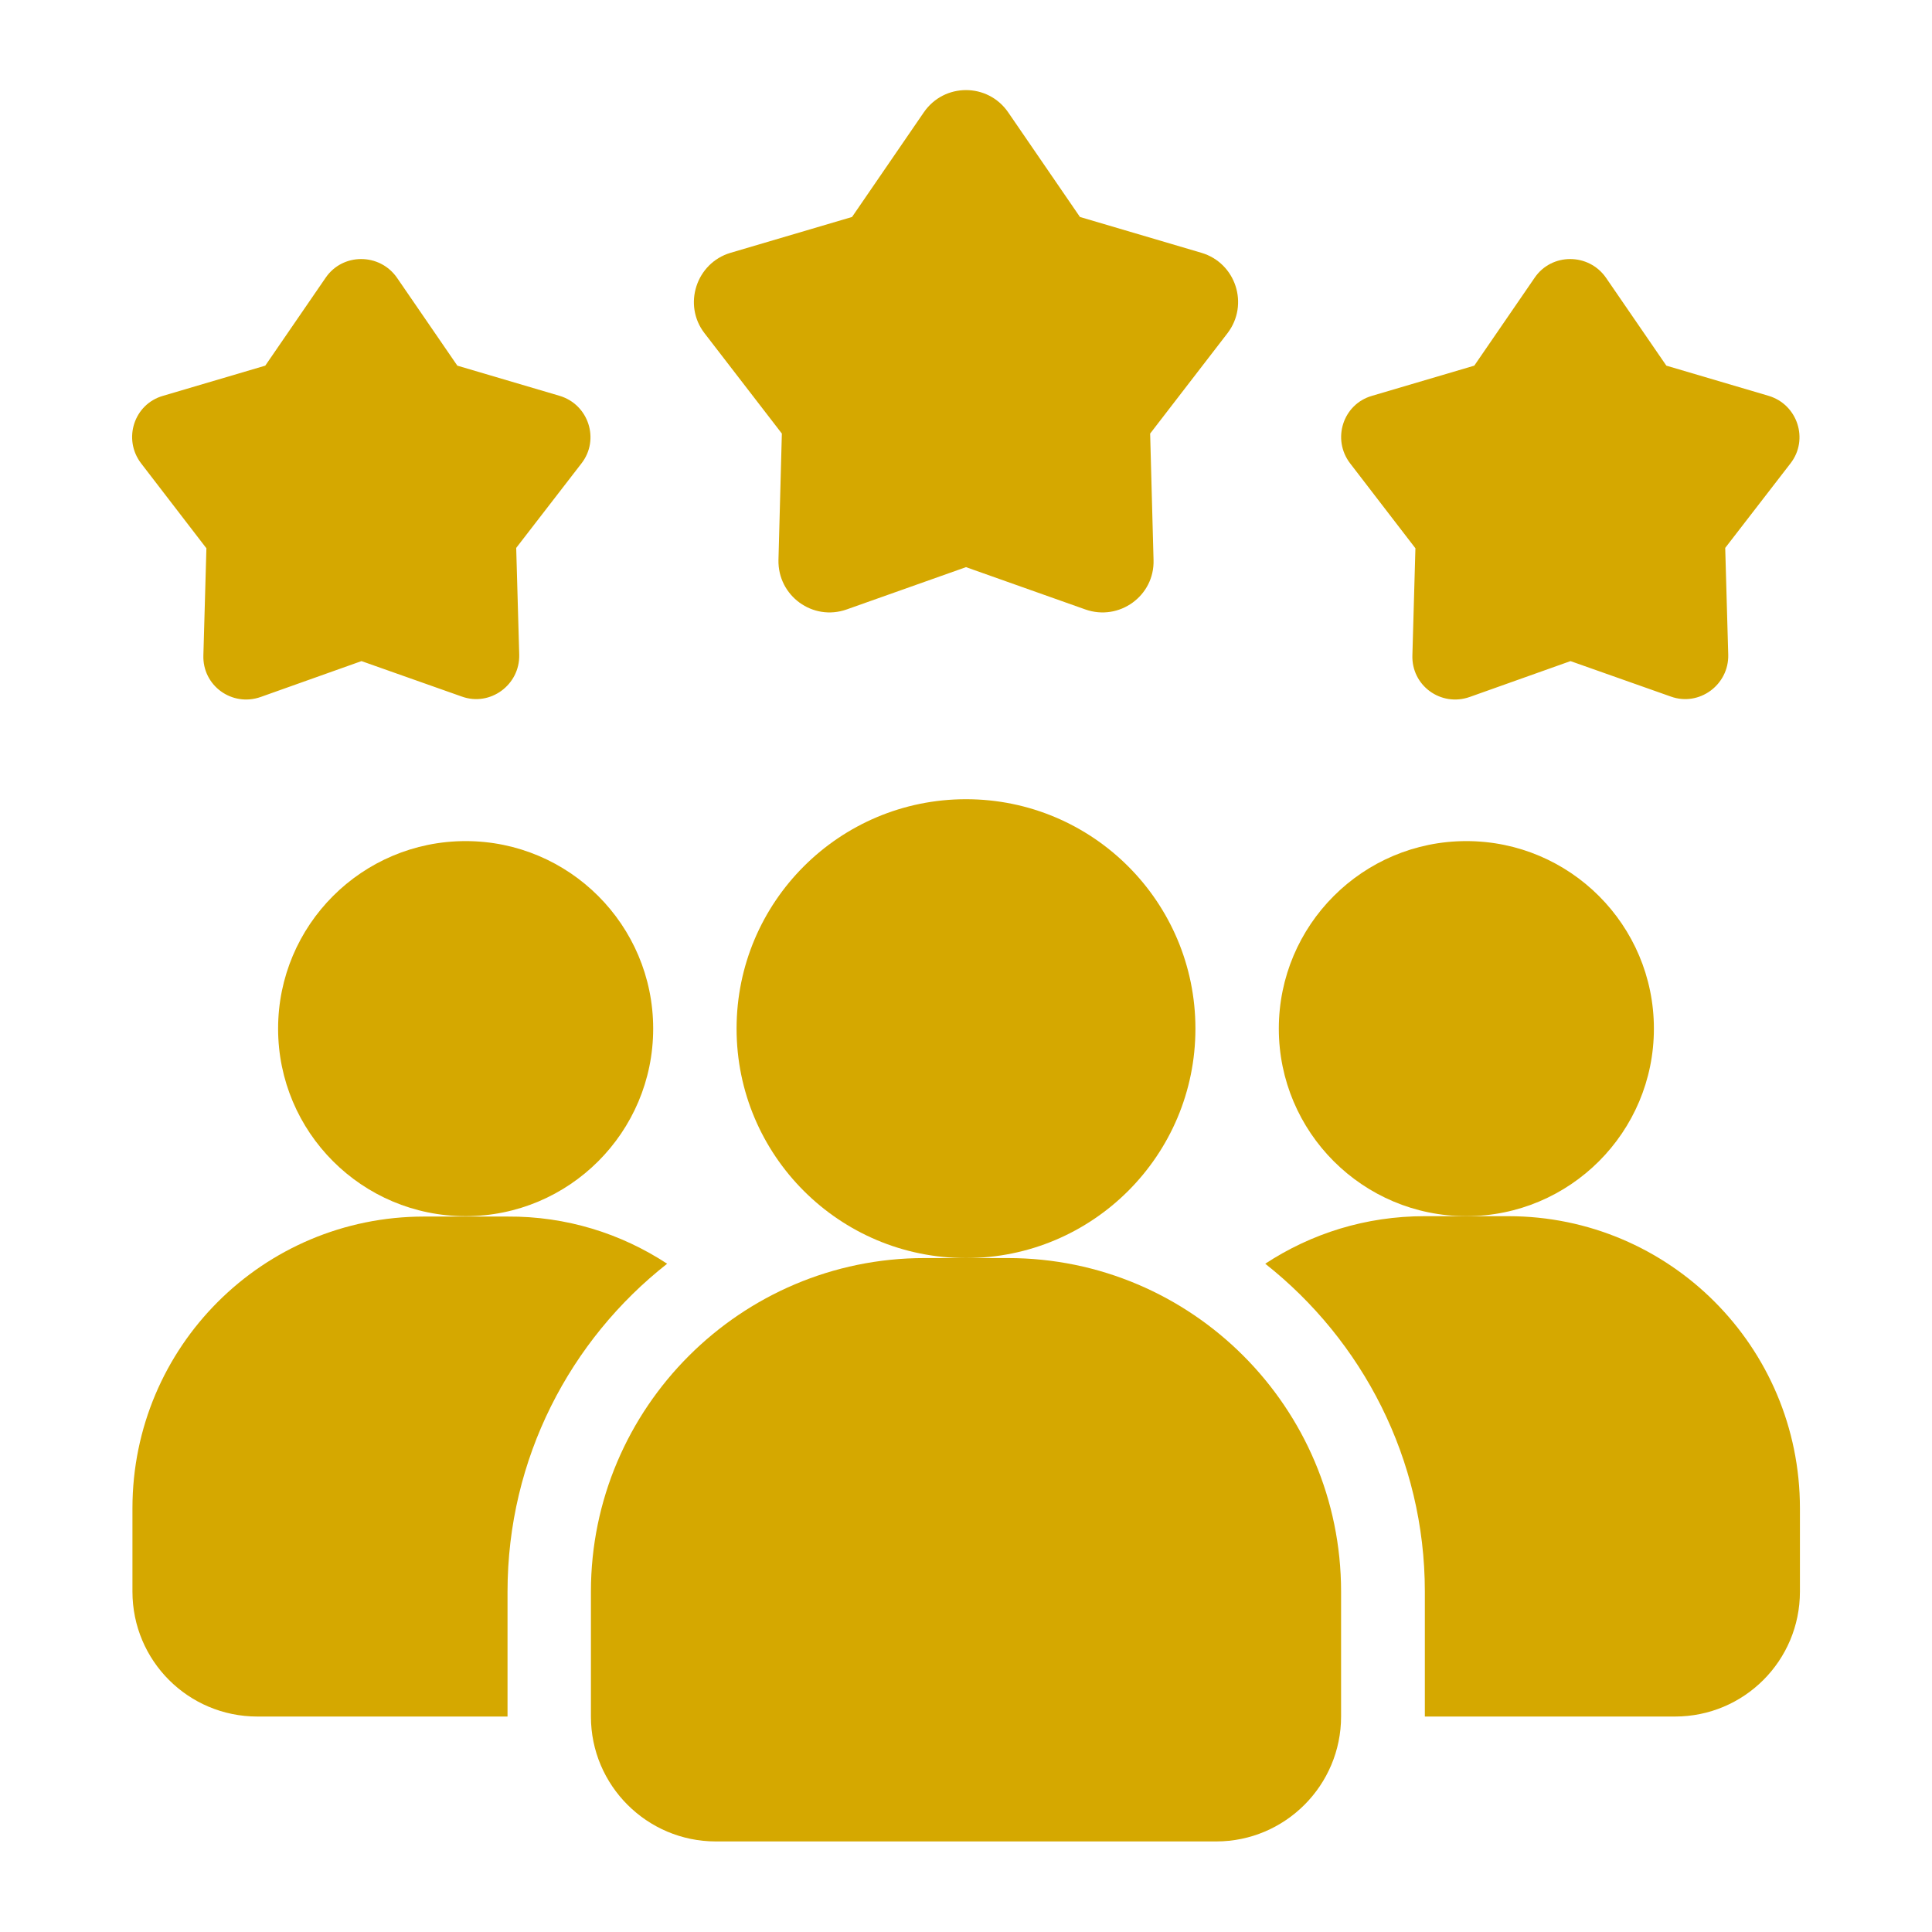
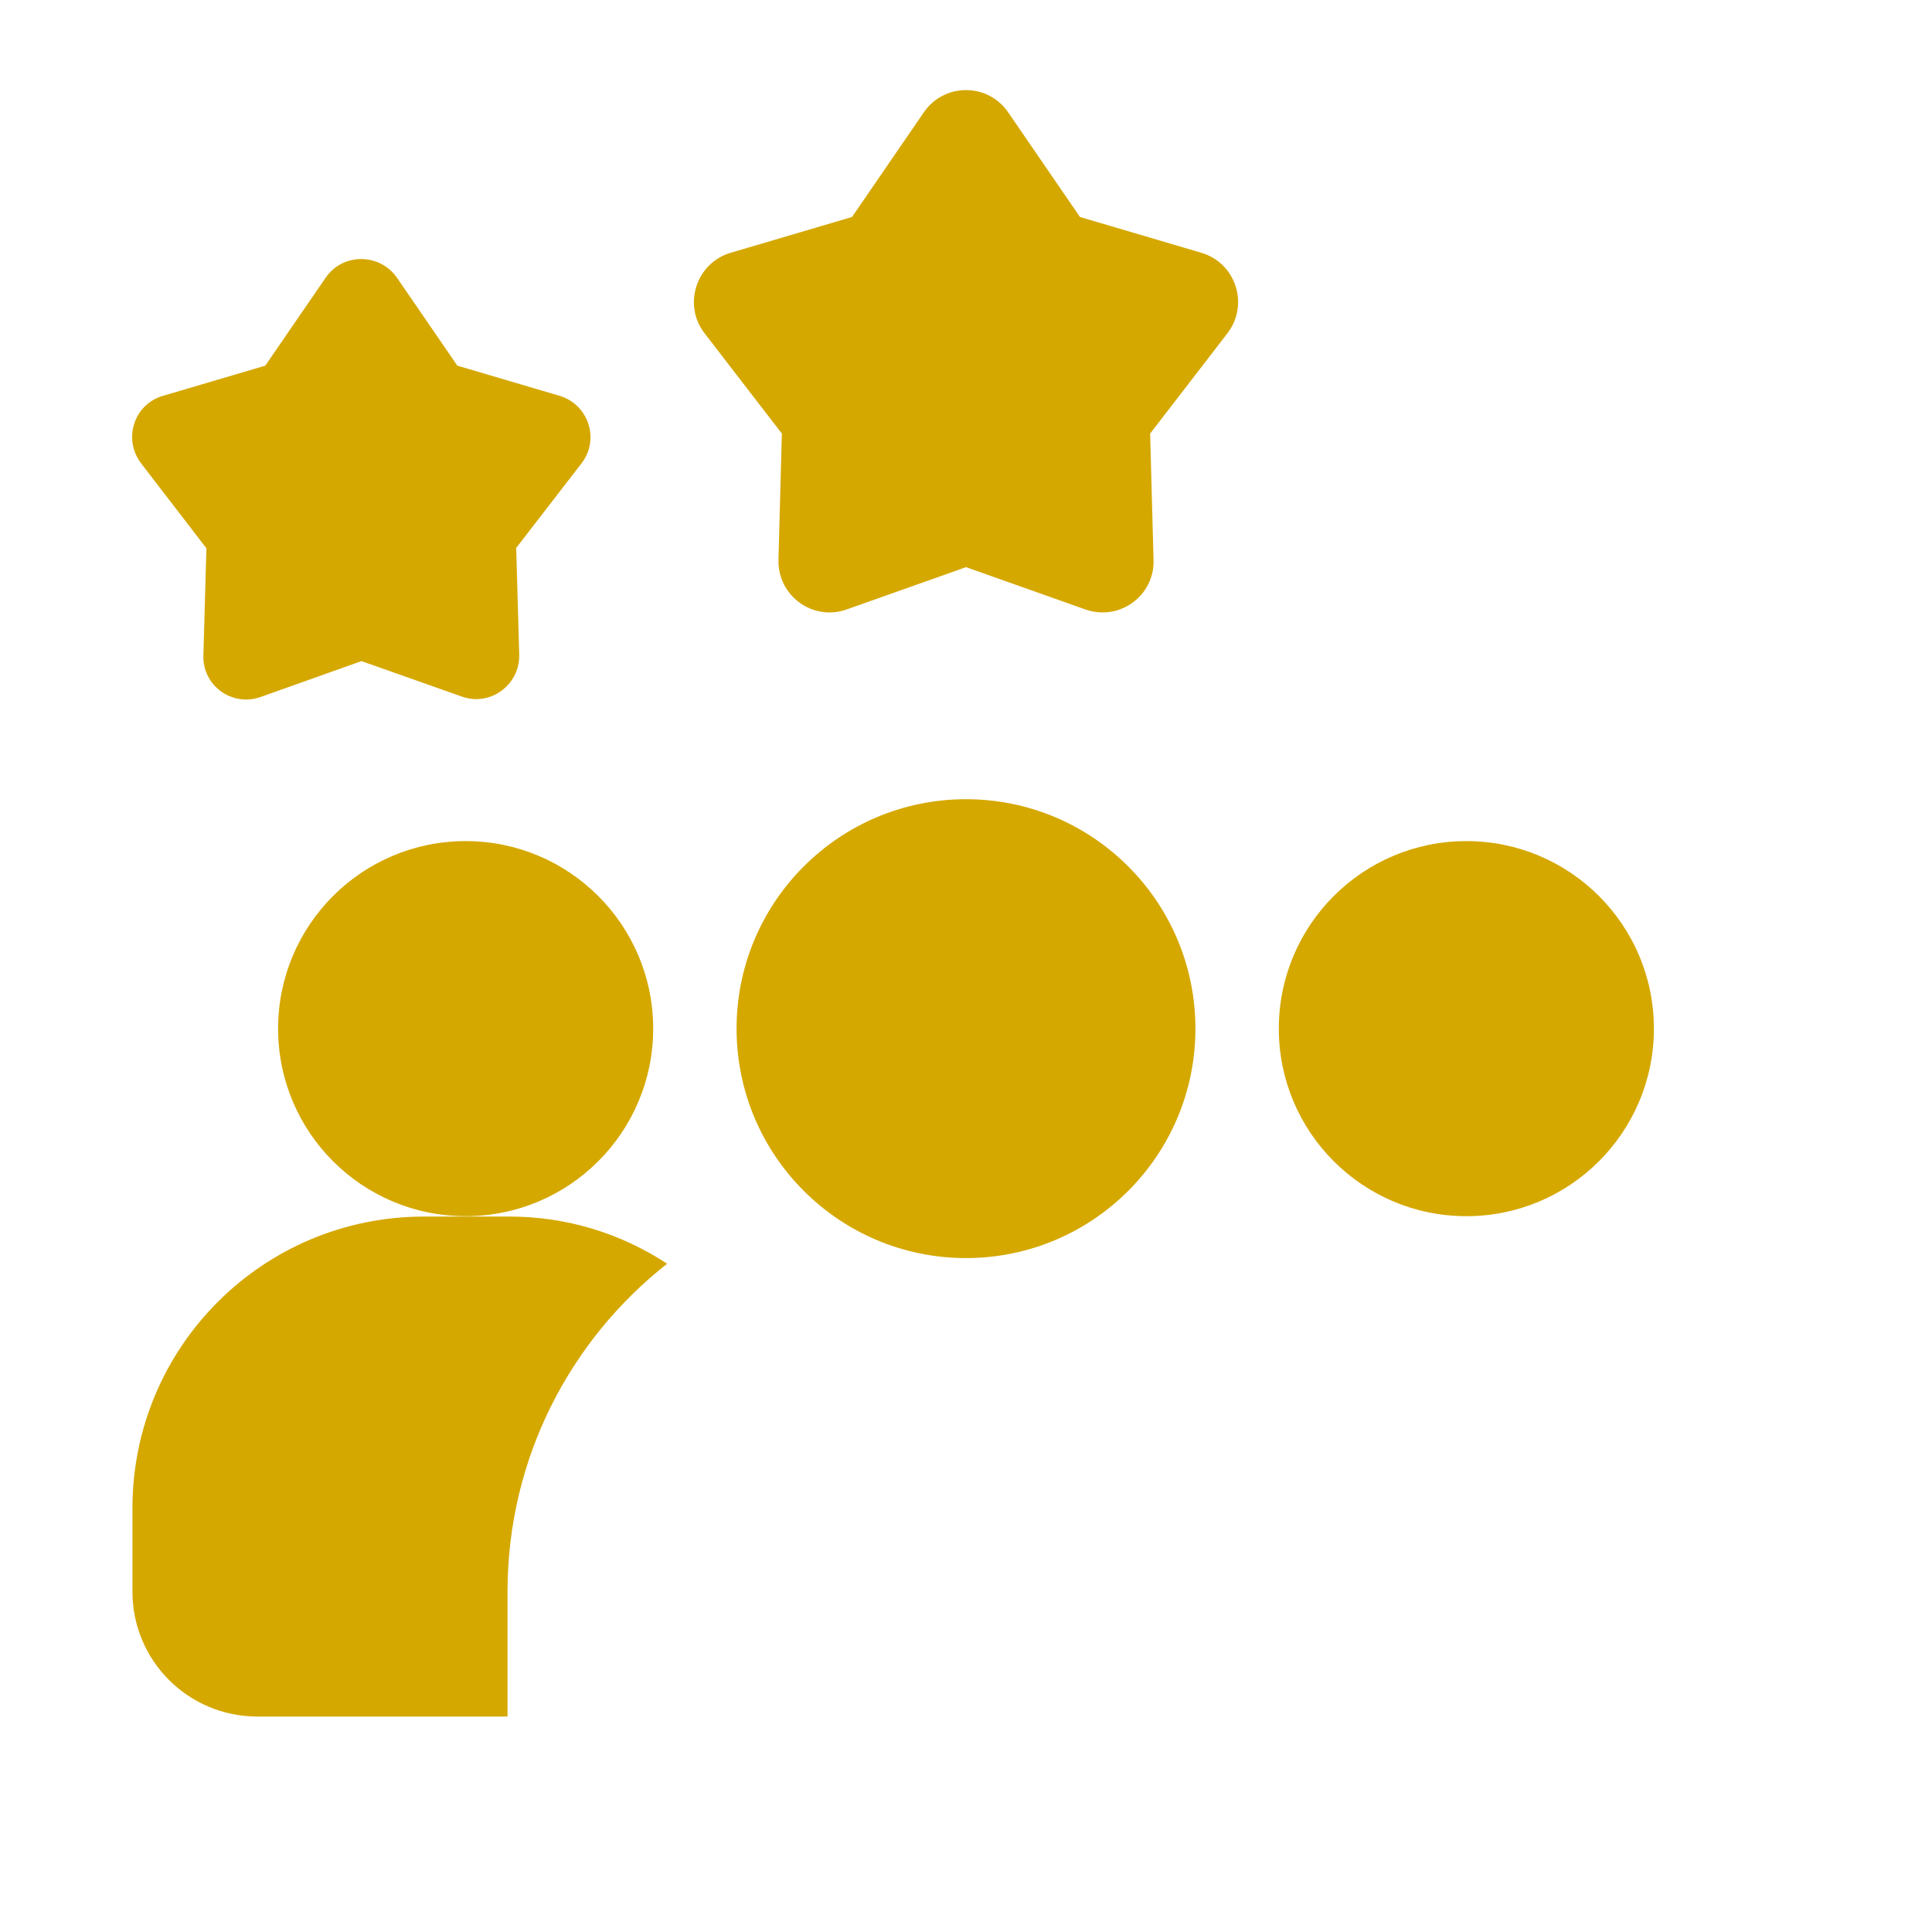
<svg xmlns="http://www.w3.org/2000/svg" version="1.1" id="Layer_1" x="0px" y="0px" viewBox="141 -120 512 512" style="enable-background:new 141 -120 512 512;" xml:space="preserve">
  <style type="text/css">
	.st0{fill:#D5A800;}
</style>
  <path class="st0" d="M317.8,214.9c-25.7,20.2-42.3,51.6-42.3,86.9v33.1h-66.3c-18.3,0-33.1-14.8-33.1-33.1v-22.1  c0-42.8,34.6-77.3,77.3-77.3h22.1C291.1,202.3,305.6,206.9,317.8,214.9z" />
  <circle class="st0" cx="529.6" cy="152.6" r="49.7" />
  <circle class="st0" cx="264.4" cy="152.6" r="49.7" />
-   <path class="st0" d="M618,279.7v22.1c0,18.3-14.8,33.1-33.1,33.1h-66.3v-33.1c0-35.2-16.6-66.6-42.3-86.9  c12.2-8,26.6-12.6,42.3-12.6h22.1C583.4,202.3,618,236.9,618,279.7z" />
  <circle class="st0" cx="397" cy="152.6" r="60.8" />
-   <path class="st0" d="M408.1,213.4H386c-48.7,0-88.4,39.7-88.4,88.4v33.1c0,18.3,14.9,33.1,33.1,33.1h132.6  c18.3,0,33.1-14.9,33.1-33.1v-33.1C496.4,253,456.8,213.4,408.1,213.4z" />
-   <path class="st0" d="M557.2,55.2l-26.7,9.5c-7.6,2.7-15.5-3-15.2-11.1l0.8-28.3L498.8,2.8c-4.9-6.4-1.9-15.7,5.8-17.9l27.1-8  l16-23.3c4.5-6.6,14.3-6.6,18.9,0l16,23.3l27.1,8c7.7,2.3,10.7,11.6,5.8,17.9l-17.3,22.4l0.8,28.3c0.2,8-7.7,13.8-15.2,11.1  L557.2,55.2z" />
  <path class="st0" d="M236.8,55.2l-26.7,9.5c-7.6,2.7-15.5-3-15.2-11.1l0.8-28.3L178.4,2.8c-4.9-6.4-1.9-15.7,5.8-17.9l27.1-8  l16-23.3c4.5-6.6,14.3-6.6,18.9,0l16,23.3l27.1,8c7.7,2.3,10.7,11.6,5.8,17.9l-17.3,22.4l0.8,28.3c0.2,8-7.7,13.8-15.2,11.1  L236.8,55.2z" />
  <path class="st0" d="M397,30.3l-31.6,11.2c-9,3.2-18.3-3.6-18.1-13.1l0.9-33.5l-20.5-26.6c-5.8-7.5-2.2-18.6,6.9-21.3l32.2-9.5  l19-27.7c5.4-7.9,17-7.9,22.4,0l19,27.7l32.2,9.5c9.1,2.7,12.7,13.7,6.9,21.3L445.8-5.1l0.9,33.5c0.3,9.5-9.1,16.3-18.1,13.1  L397,30.3L397,30.3z" />
</svg>